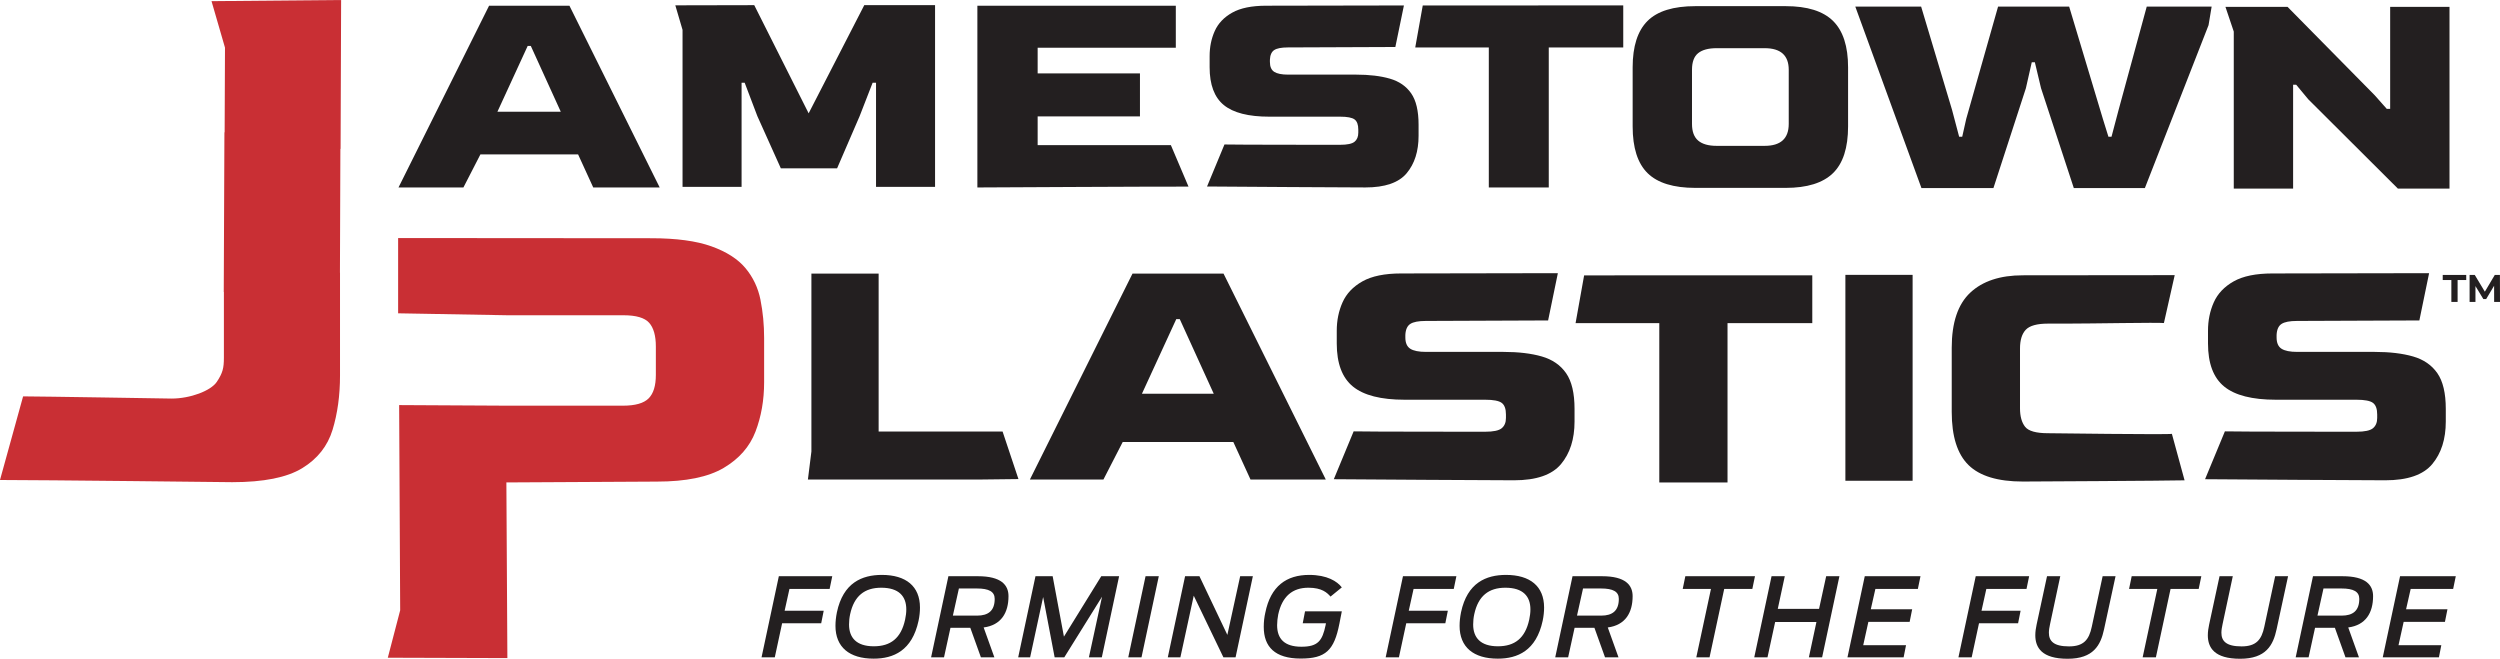
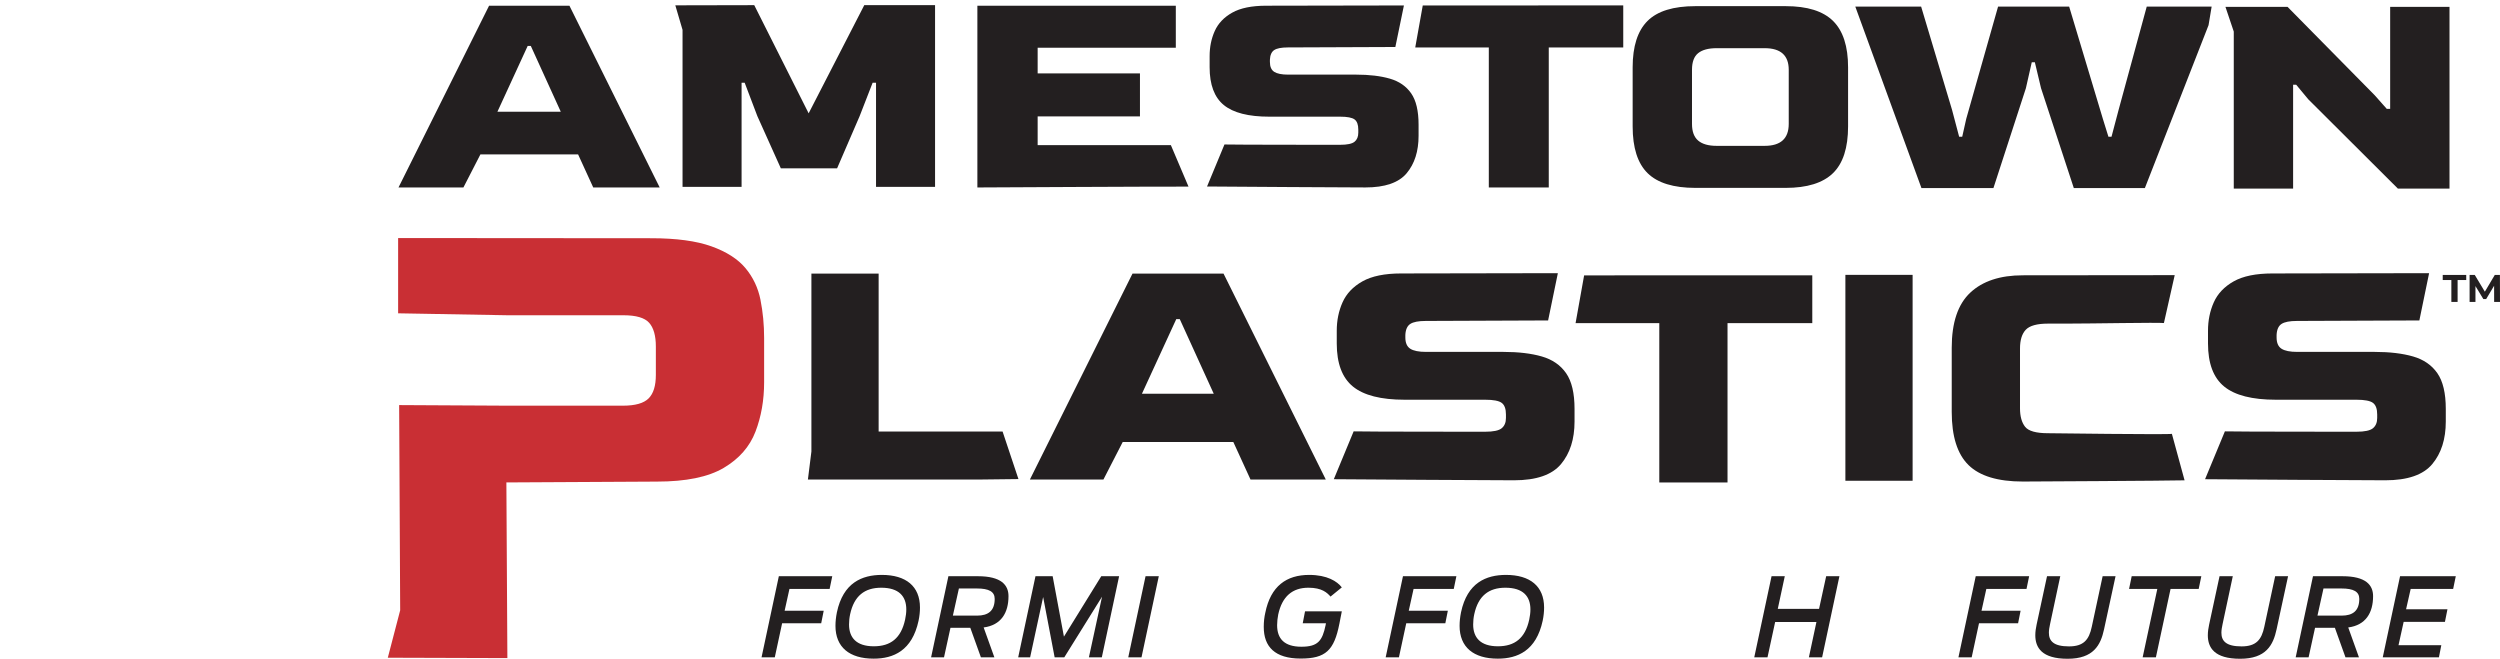
<svg xmlns="http://www.w3.org/2000/svg" id="Layer_1" viewBox="0 0 319.826 84.275">
  <defs>
    <style>.cls-1{fill:#231f20;}.cls-2{fill:#c92f34;}</style>
  </defs>
  <path class="cls-1" d="M50.981,23.982L62.567.732h10.281l11.546,23.25h-8.502l-1.937-4.231h-12.495l-2.175,4.231h-8.304ZM63.634,14.294h8.106l-3.835-8.422h-.396l-3.875,8.422Z" />
  <path class="cls-1" d="M87.318,23.909V3.822l-.925-3.141,10.098-.022,6.959,13.839,7.117-13.839h9.055v23.25h-7.552v-13.325h-.435l-1.661,4.27-2.886,6.682h-7.196l-3.005-6.682-1.621-4.27h-.396v13.325h-7.552Z" />
  <path class="cls-1" d="M125.036,23.982V.732h25.386v5.377h-17.675v3.282h13.088v5.496h-13.088v3.677h17.042l2.257,5.31c-1.959-.027-27.01.108-27.01.108Z" />
  <path class="cls-1" d="M154.417,23.861l2.229-5.378c1.182.041,14.788.042,14.788.042.922,0,1.542-.132,1.859-.396.316-.263.474-.646.474-1.147v-.396c0-.633-.158-1.067-.474-1.305-.317-.237-.936-.356-1.859-.356h-9.055c-2.662,0-4.6-.494-5.812-1.483-1.213-.989-1.819-2.603-1.819-4.843v-1.424c0-1.16.217-2.227.653-3.203.435-.975,1.18-1.76,2.235-2.353,1.054-.593,2.503-.889,4.349-.889l17.619-.033-1.096,5.314-13.755.056c-.817,0-1.398.113-1.74.336-.342.224-.527.639-.553,1.246v.277c0,.607.184,1.028.553,1.265.369.237.962.356,1.78.356h8.699c1.687,0,3.124.172,4.31.514,1.186.343,2.095.969,2.728,1.878.633.909.949,2.248.949,4.013v1.424c0,1.977-.508,3.572-1.523,4.785-1.015,1.212-2.774,1.819-5.279,1.819,0,0-19.118-.093-20.259-.121Z" />
  <path class="cls-1" d="M190.464,23.982V6.069h-9.411l.961-5.37,25.649-.007v5.377h-9.529v17.912h-7.671Z" />
  <path class="cls-1" d="M216.893,24.036c-2.794,0-4.831-.626-6.109-1.878-1.279-1.252-1.918-3.248-1.918-5.99v-7.552c0-2.689.633-4.666,1.898-5.931s3.308-1.898,6.129-1.898h11.546c2.767,0,4.79.633,6.069,1.898,1.278,1.265,1.917,3.242,1.917,5.931v7.552c0,2.742-.646,4.739-1.937,5.99-1.292,1.252-3.309,1.878-6.05,1.878h-11.546ZM219.621,18.659h6.129c2.056,0,3.084-.935,3.084-2.807v-6.92c0-1.845-1.028-2.768-3.084-2.768h-6.129c-1.054,0-1.845.211-2.372.633-.528.422-.791,1.134-.791,2.135v6.92c0,.976.263,1.687.791,2.135.527.449,1.318.672,2.372.672Z" />
  <path class="cls-1" d="M245.81,24.055L237.349.844h8.422l3.954,13.207.909,3.44h.395l.514-2.293,4.072-14.353h9.094l4.31,14.353.712,2.293h.396l.909-3.44,3.598-13.207h8.303l-.395,2.373-8.146,20.838h-9.094l-4.191-12.771-.79-3.321h-.396l-.751,3.321-4.152,12.771h-9.213Z" />
  <path class="cls-1" d="M285.767,24.128V4.041l-1.064-3.159,7.944-.004,11.15,11.308,1.542,1.74h.435V.878h7.592v23.25h-6.604l-11.466-11.427-1.543-1.859h-.395v13.286h-7.591Z" />
  <path class="cls-2" d="M97.292,38.367c-.31-1.546-.953-2.903-1.928-4.07-.976-1.166-2.428-2.094-4.356-2.785-1.927-.689-4.487-1.035-7.675-1.035l-32.401-.025v9.63l13.978.249h14.852c1.618,0,2.712.321,3.284.964.571.643.857,1.654.857,3.034v3.642c0,1.381-.31,2.381-.929,2.999-.618.619-1.713.929-3.284.929h-14.78l-13.847-.076.132,26.251-1.583,6.068,15.297.048-.128-22.473,19.264-.107c3.713,0,6.557-.582,8.533-1.749,1.974-1.166,3.332-2.714,4.07-4.641.738-1.928,1.107-4.034,1.107-6.319v-5.641c0-1.714-.156-3.344-.465-4.891Z" />
-   <path class="cls-2" d="M43.572,19.041l.068-19.041-16.58.148,1.723,5.946-.045,10.836h-.028l-.085,20.422h.018v8.411c0,1.321-.147,1.949-.908,3.091s-3.392,2.136-5.779,2.136c0,0-17.03-.281-19.001-.281l-2.956,10.697c5.419,0,29.71.28,29.71.28,4.012,0,6.996-.596,8.952-1.791,1.955-1.193,3.249-2.83,3.885-4.913.634-2.083.952-4.393.952-6.933v-13.156h-.009l.057-15.851h.024Z" />
  <path class="cls-1" d="M103.356,61.343l.448-3.584v-22.756h8.601v20.203h15.857l2.03,6.082-4.718.056h-22.218Z" />
  <path class="cls-1" d="M131.756,61.343l13.125-26.34h11.647l13.08,26.34h-9.631l-2.195-4.794h-14.155l-2.464,4.794h-9.406ZM146.09,50.367h9.183l-4.345-9.541h-.448l-4.39,9.541Z" />
  <path class="cls-1" d="M236.081,61.503v-26.34h8.6v26.34h-8.6Z" />
  <path class="cls-1" d="M258.779,61.603c-3.196,0-5.509-.701-6.943-2.105s-2.151-3.673-2.151-6.809v-8.197c0-3.226.792-5.578,2.375-7.056,1.582-1.479,3.821-2.217,6.718-2.217l19.433-.02-1.381,6.127c-.747-.09-9.257.074-12.541.074h-2.285c-1.404,0-2.352.263-2.845.785s-.739,1.321-.739,2.396v7.66c0,1.016.216,1.799.649,2.352s1.411.828,2.935.828c0,0,15.399.2,15.847.08l1.622,5.946c-1.982.06-20.694.156-20.694.156Z" />
  <path class="cls-1" d="M170.635,61.304l2.537-6.12c1.345.047,16.829.048,16.829.048,1.05,0,1.755-.15,2.115-.45.36-.299.54-.735.54-1.305v-.45c0-.72-.18-1.215-.54-1.485-.36-.27-1.066-.405-2.115-.405h-10.305c-3.03,0-5.235-.562-6.614-1.687-1.381-1.125-2.071-2.962-2.071-5.512v-1.62c0-1.32.247-2.535.743-3.645.495-1.11,1.343-2.002,2.543-2.678,1.199-.675,2.849-1.012,4.949-1.012l20.051-.037-1.247,6.048-15.654.064c-.93,0-1.591.128-1.98.383-.39.255-.6.728-.63,1.417v.315c0,.69.209,1.17.63,1.44.42.27,1.095.405,2.025.405h9.9c1.92,0,3.555.196,4.905.585,1.35.39,2.385,1.103,3.105,2.138.72,1.035,1.08,2.558,1.08,4.567v1.62c0,2.25-.578,4.065-1.733,5.445-1.155,1.38-3.157,2.07-6.007,2.07,0,0-21.757-.106-23.056-.137Z" />
  <path class="cls-1" d="M212.274,61.725v-20.384h-10.71l1.094-6.112,29.189-.008v6.119h-10.844v20.384h-8.729Z" />
  <path class="cls-1" d="M282.094,61.304l2.537-6.12c1.345.047,16.829.048,16.829.048,1.05,0,1.755-.15,2.115-.45.36-.299.54-.735.54-1.305v-.45c0-.72-.18-1.215-.54-1.485-.36-.27-1.066-.405-2.115-.405h-10.305c-3.03,0-5.235-.562-6.614-1.687-1.381-1.125-2.071-2.962-2.071-5.512v-1.62c0-1.32.247-2.535.743-3.645.495-1.11,1.343-2.002,2.543-2.678,1.199-.675,2.849-1.012,4.949-1.012l20.051-.037-1.247,6.048-15.654.064c-.93,0-1.591.128-1.98.383-.39.255-.6.728-.63,1.417v.315c0,.69.209,1.17.63,1.44.42.27,1.095.405,2.025.405h9.9c1.92,0,3.555.196,4.905.585,1.35.39,2.385,1.103,3.105,2.138.72,1.035,1.08,2.558,1.08,4.567v1.62c0,2.25-.578,4.065-1.733,5.445-1.155,1.38-3.157,2.07-6.007,2.07,0,0-21.757-.106-23.056-.137Z" />
  <path class="cls-1" d="M313.603,35.824h-1.104v-.651h3.007v.651h-1.104v2.801h-.798v-2.801Z" />
  <path class="cls-1" d="M319.077,38.625l-.005-2.071-1.016,1.706h-.36l-1.01-1.662v2.026h-.75v-3.452h.66l1.292,2.145,1.272-2.145h.656l.01,3.452h-.75Z" />
  <path class="cls-1" d="M99.636,73.716h6.835l-.336,1.625h-5.14l-.616,2.787h5l-.322,1.61h-5l-.938,4.357h-1.694l2.213-10.378Z" />
  <path class="cls-1" d="M106.882,80.061c0-.532.056-1.093.182-1.723.798-3.796,3.221-4.79,5.756-4.79,3.081,0,4.873,1.456,4.873,4.172,0,.534-.056,1.093-.182,1.695-.826,3.823-3.207,4.846-5.742,4.846-3.109,0-4.888-1.471-4.888-4.201ZM115.789,79.275c.098-.462.154-.896.154-1.315,0-1.668-.938-2.773-3.207-2.773-2.129,0-3.473,1.05-3.978,3.389-.098.448-.14.896-.14,1.317,0,1.666.925,2.787,3.165,2.787,2.143,0,3.487-1.023,4.005-3.404Z" />
  <path class="cls-1" d="M124.129,80.312h-2.535l-.826,3.782h-1.652l2.213-10.378h3.781c2.983,0,3.908,1.134,3.908,2.549,0,2.128-.938,3.712-3.179,4.006l1.373,3.823h-1.723l-1.358-3.782ZM124.997,78.757c1.428,0,2.255-.616,2.255-2.142,0-.925-.729-1.331-2.283-1.331h-2.297l-.771,3.473h3.095Z" />
  <path class="cls-1" d="M132.468,73.716h2.199l1.442,7.73,4.776-7.73h2.284l-2.213,10.378h-1.652l1.681-7.759-4.832,7.759h-1.232l-1.471-7.718-1.666,7.718h-1.527l2.213-10.378Z" />
  <path class="cls-1" d="M146.551,73.716h1.695l-2.213,10.378h-1.695l2.213-10.378Z" />
-   <path class="cls-1" d="M151.609,73.716h1.835l3.572,7.506,1.639-7.506h1.624l-2.213,10.378h-1.555l-3.795-7.886-1.709,7.886h-1.611l2.213-10.378Z" />
  <path class="cls-1" d="M161.672,80.214c0-.686.07-1.261.197-1.822.686-3.416,2.716-4.844,5.616-4.844,2.297,0,3.585.826,4.174,1.596l-1.443,1.177c-.434-.491-1.092-1.134-2.828-1.134-2.031,0-3.361,1.091-3.866,3.43-.084.434-.14.925-.14,1.36,0,1.736.925,2.759,3.11,2.759,2.114,0,2.675-.758,3.094-2.759l.043-.239h-2.97l.294-1.526h4.706l-.308,1.569c-.672,3.431-1.765,4.468-4.958,4.468-3.291,0-4.72-1.512-4.72-4.034Z" />
  <path class="cls-1" d="M179.481,73.716h6.835l-.336,1.625h-5.14l-.616,2.787h5l-.322,1.61h-5l-.938,4.357h-1.694l2.213-10.378Z" />
  <path class="cls-1" d="M186.726,80.061c0-.532.056-1.093.182-1.723.798-3.796,3.221-4.79,5.756-4.79,3.081,0,4.873,1.456,4.873,4.172,0,.534-.056,1.093-.182,1.695-.826,3.823-3.207,4.846-5.742,4.846-3.109,0-4.888-1.471-4.888-4.201ZM195.633,79.275c.098-.462.154-.896.154-1.315,0-1.668-.938-2.773-3.207-2.773-2.129,0-3.473,1.05-3.978,3.389-.098.448-.14.896-.14,1.317,0,1.666.925,2.787,3.165,2.787,2.143,0,3.487-1.023,4.005-3.404Z" />
-   <path class="cls-1" d="M203.974,80.312h-2.535l-.826,3.782h-1.652l2.213-10.378h3.781c2.983,0,3.908,1.134,3.908,2.549,0,2.128-.938,3.712-3.179,4.006l1.372,3.823h-1.723l-1.358-3.782ZM204.842,78.757c1.429,0,2.255-.616,2.255-2.142,0-.925-.729-1.331-2.284-1.331h-2.296l-.771,3.473h3.095Z" />
-   <path class="cls-1" d="M218.884,75.341h-3.613l.335-1.625h8.908l-.336,1.625h-3.599l-1.877,8.753h-1.694l1.877-8.753Z" />
  <path class="cls-1" d="M226.634,73.716h1.694l-.896,4.174h5.281l.91-4.174h1.694l-2.213,10.378h-1.694l.967-4.524h-5.281l-.98,4.524h-1.694l2.213-10.378Z" />
-   <path class="cls-1" d="M238.56,73.716h7.129l-.336,1.625h-5.434l-.588,2.603h5.293l-.322,1.611h-5.281l-.658,2.983h5.476l-.308,1.555h-7.184l2.213-10.378Z" />
  <path class="cls-1" d="M252.754,73.716h6.835l-.336,1.625h-5.14l-.616,2.787h5l-.322,1.61h-5l-.938,4.357h-1.694l2.213-10.378Z" />
  <path class="cls-1" d="M260.378,81.265c0-.448.07-.924.169-1.372l1.33-6.177h1.694l-1.302,6.107c-.085.405-.154.77-.154,1.12,0,1.064.602,1.75,2.576,1.75,1.863,0,2.563-.84,2.913-2.521l1.387-6.456h1.652l-1.471,6.793c-.434,2.017-1.345,3.767-4.663,3.767-3.306,0-4.132-1.428-4.132-3.011Z" />
  <path class="cls-1" d="M275.986,75.341h-3.613l.335-1.625h8.908l-.336,1.625h-3.599l-1.877,8.753h-1.694l1.877-8.753Z" />
  <path class="cls-1" d="M282.449,81.265c0-.448.07-.924.168-1.372l1.331-6.177h1.695l-1.303,6.107c-.085.405-.155.77-.155,1.12,0,1.064.603,1.75,2.578,1.75,1.862,0,2.562-.84,2.913-2.521l1.386-6.456h1.652l-1.47,6.793c-.434,2.017-1.345,3.767-4.664,3.767-3.306,0-4.132-1.428-4.132-3.011Z" />
  <path class="cls-1" d="M298.701,80.312h-2.535l-.826,3.782h-1.652l2.213-10.378h3.781c2.983,0,3.908,1.134,3.908,2.549,0,2.128-.938,3.712-3.179,4.006l1.372,3.823h-1.723l-1.358-3.782ZM299.569,78.757c1.429,0,2.255-.616,2.255-2.142,0-.925-.729-1.331-2.284-1.331h-2.296l-.771,3.473h3.095Z" />
  <path class="cls-1" d="M307.04,73.716h7.129l-.336,1.625h-5.434l-.588,2.603h5.293l-.322,1.611h-5.281l-.658,2.983h5.476l-.308,1.555h-7.184l2.213-10.378Z" />
</svg>